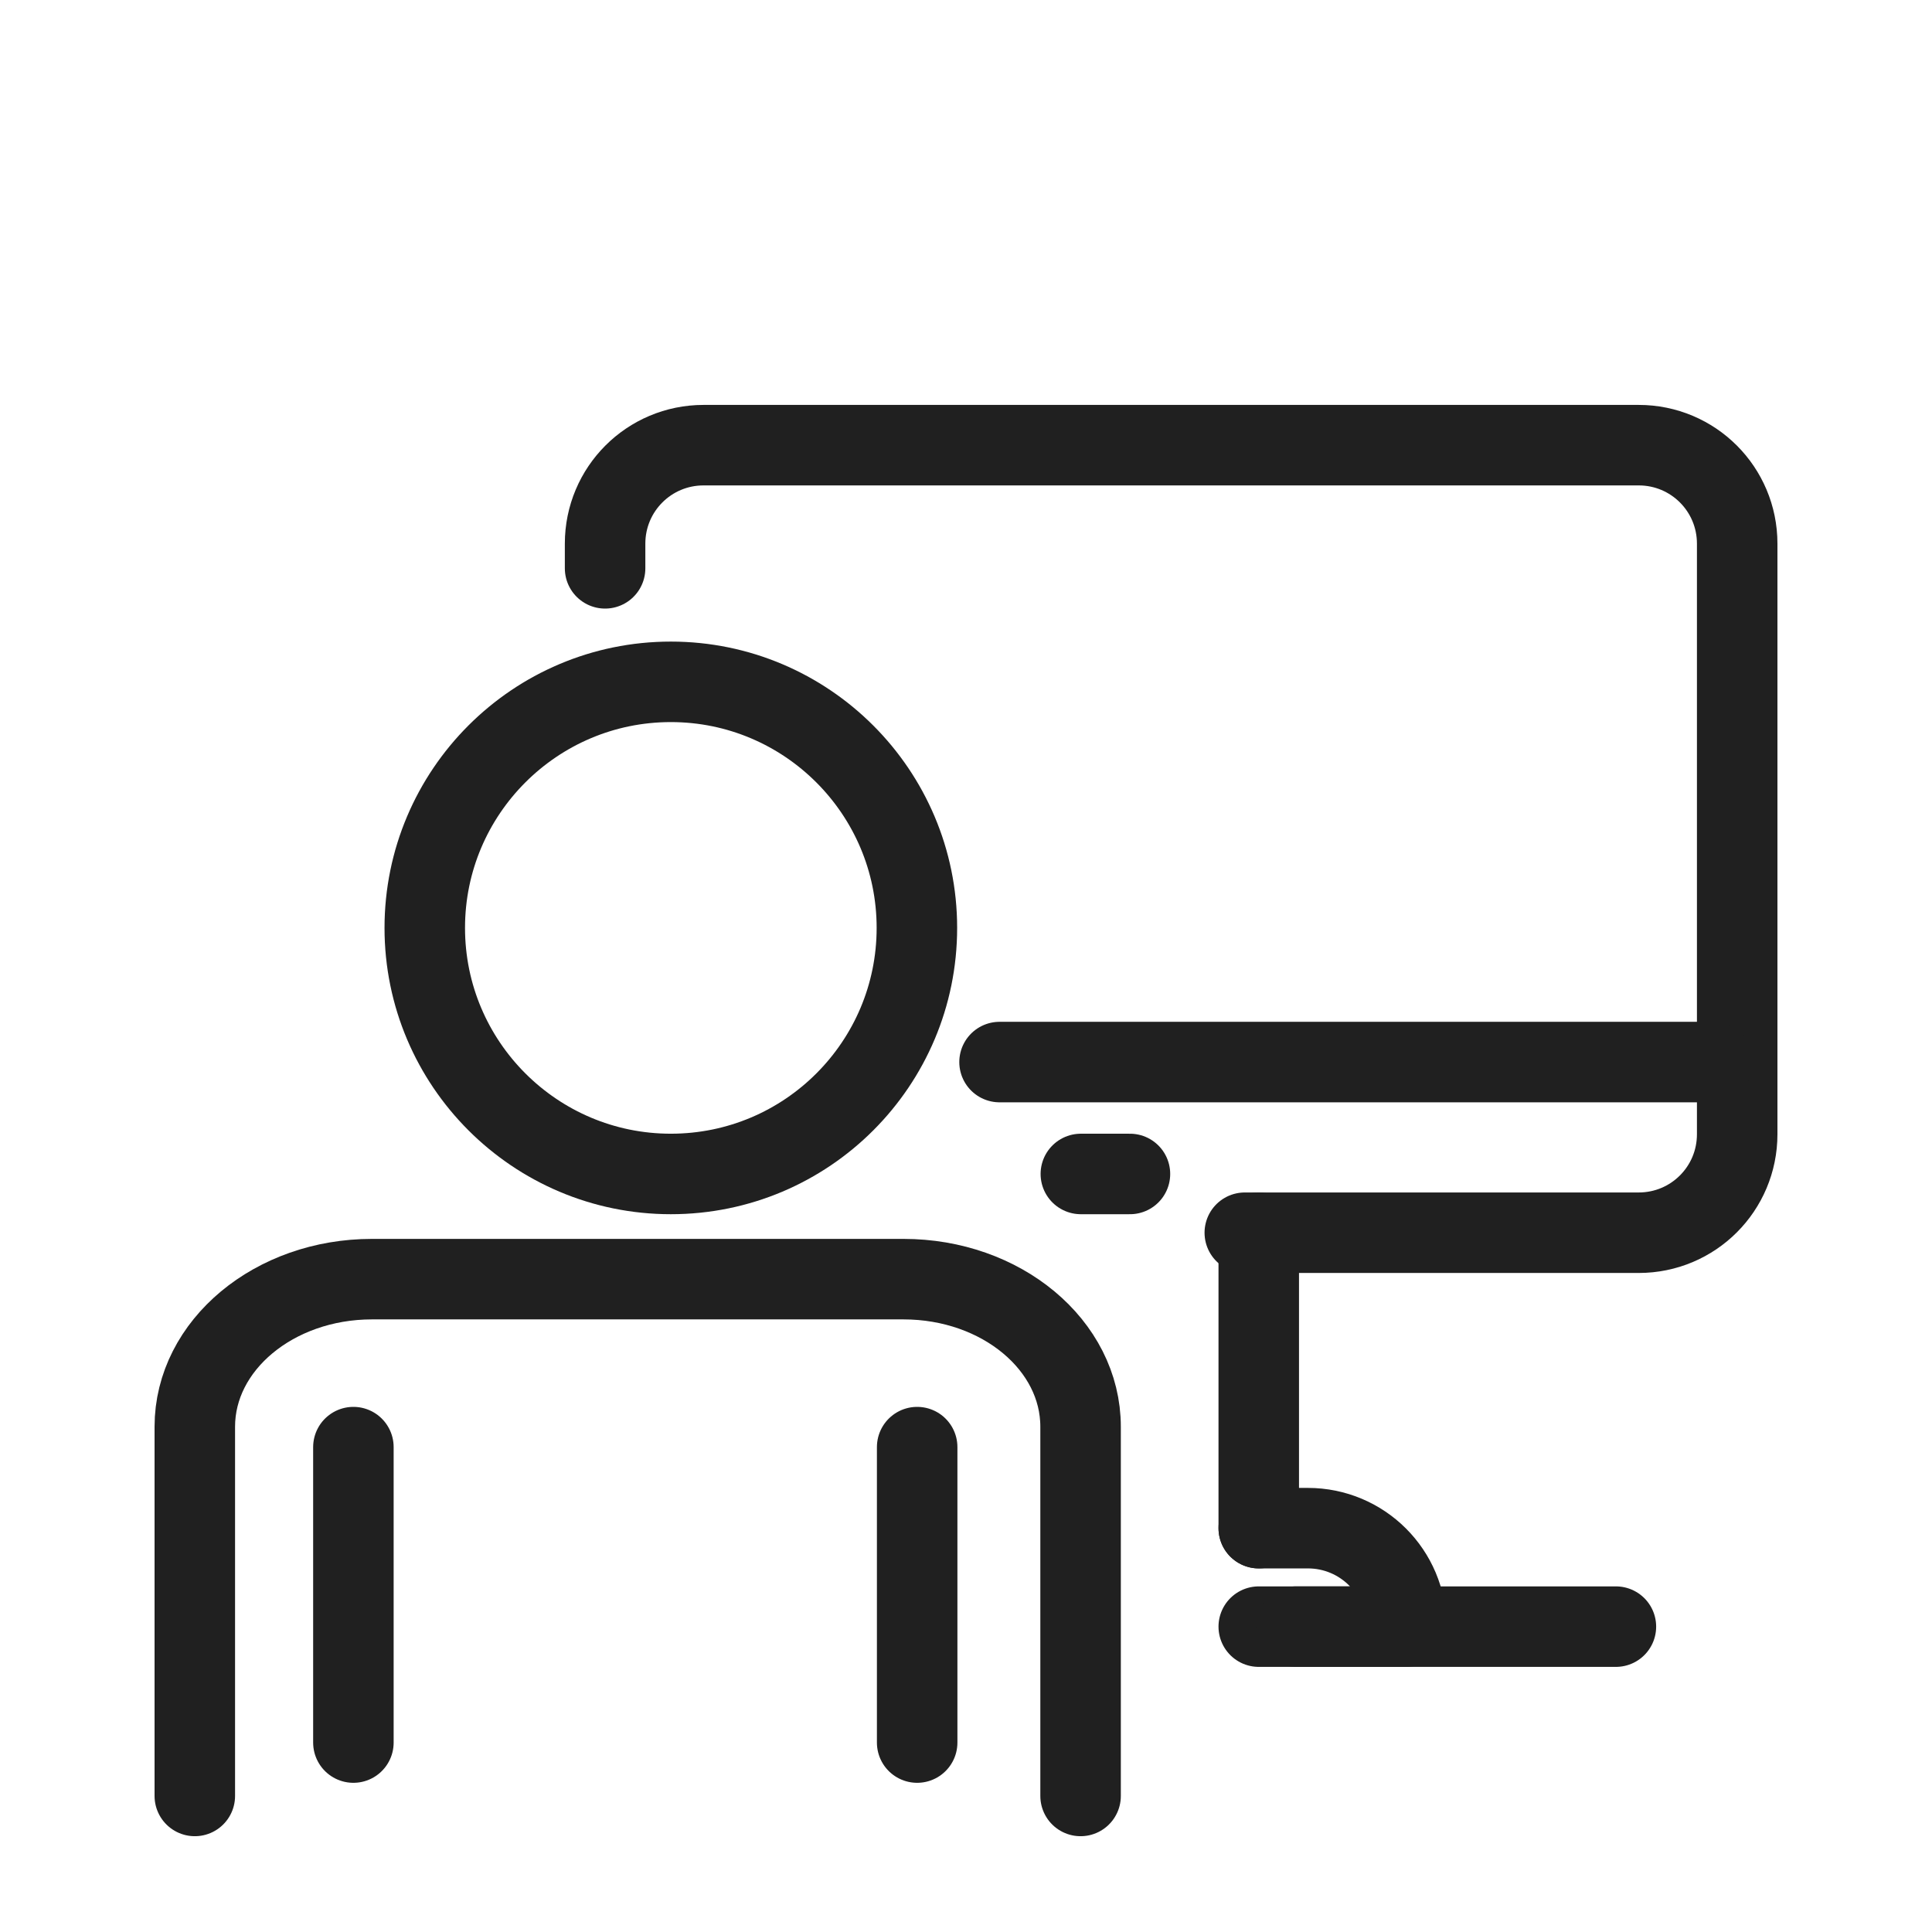
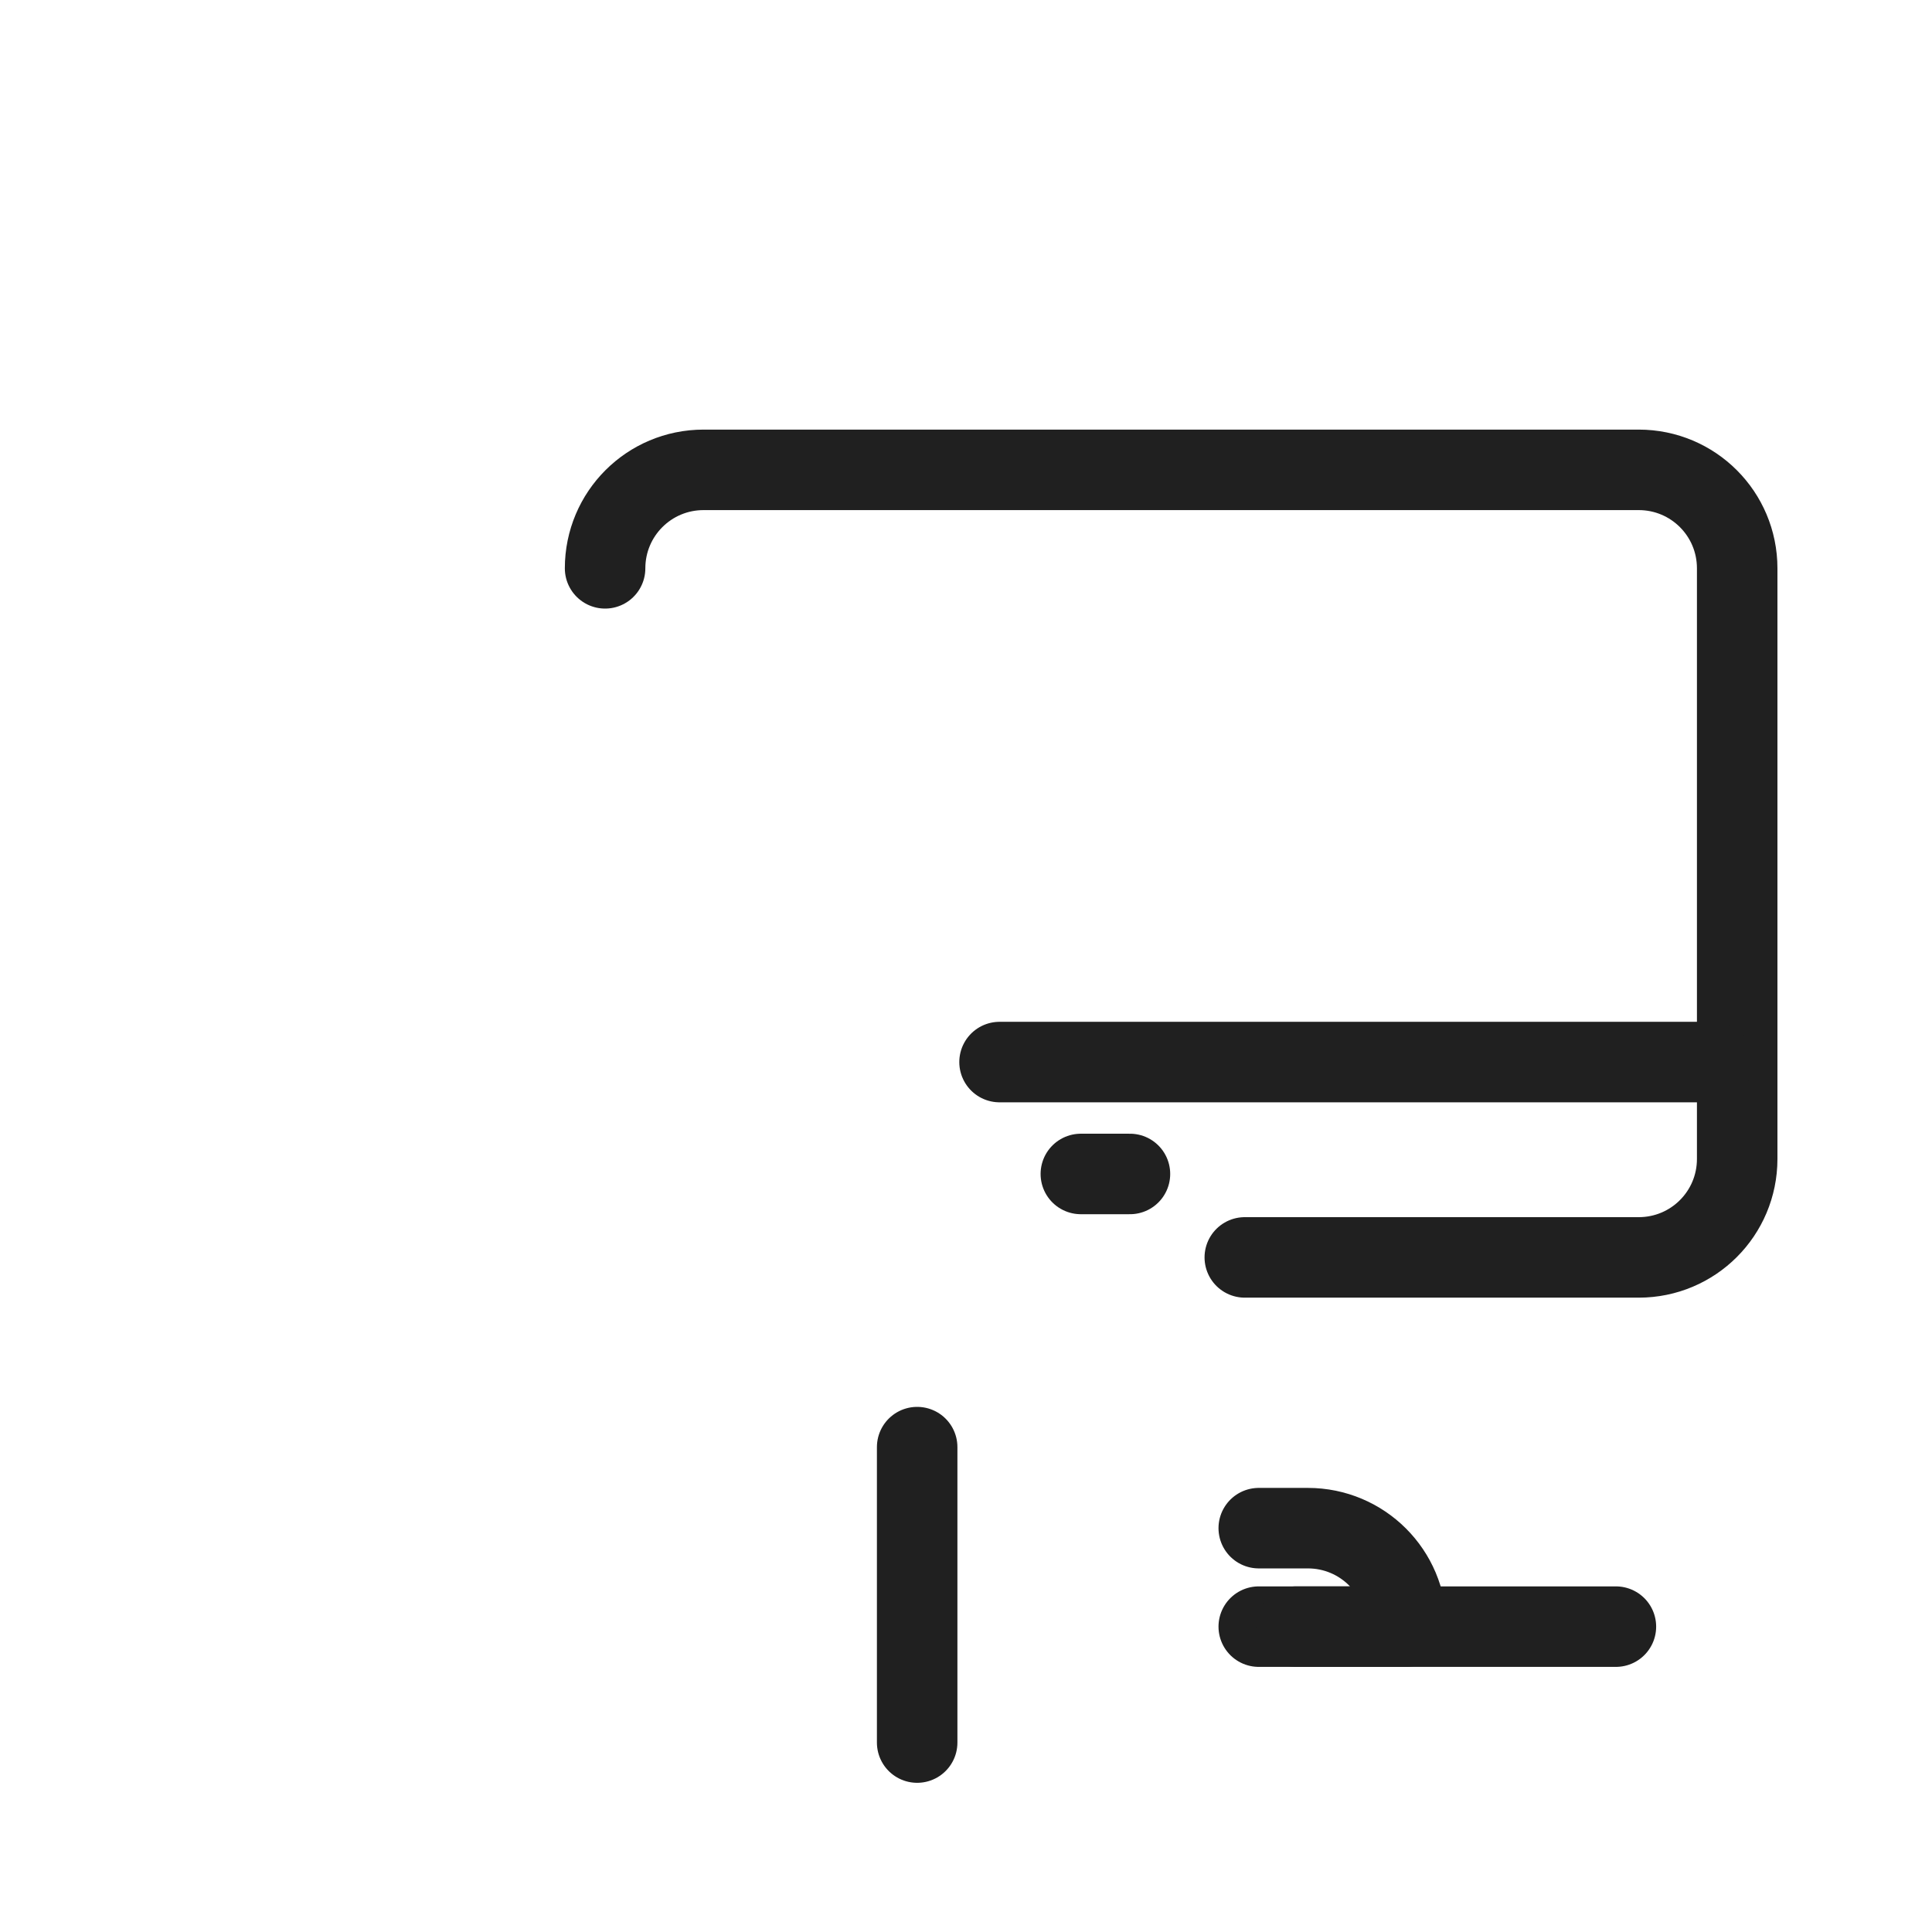
<svg xmlns="http://www.w3.org/2000/svg" id="a" viewBox="0 0 72 72">
-   <path d="M25,43.75c5.07,0,9.17-4.11,9.17-9.17s-4.11-9.17-9.17-9.17-9.17,4.11-9.17,9.17,4.11,9.17,9.17,9.17Z" style="fill:none; stroke:#202020; stroke-linecap:round; stroke-linejoin:round; stroke-width:3px;" />
-   <path d="M46.91,45.94v11.01" style="fill:none; stroke:#202020; stroke-linecap:round; stroke-linejoin:round; stroke-width:3px;" />
-   <path d="M13.17,53.93v11.01" style="fill:none; stroke:#202020; stroke-linecap:round; stroke-linejoin:round; stroke-width:3px;" />
  <path d="M34.18,53.93v11.01" style="fill:none; stroke:#202020; stroke-linecap:round; stroke-linejoin:round; stroke-width:3px;" />
-   <path d="M7.26,66.93v-13.76c0-3.04,2.96-5.5,6.6-5.5h19.81c3.65,0,6.6,2.46,6.6,5.5v13.76" style="fill:none; stroke:#202020; stroke-linecap:round; stroke-linejoin:round; stroke-width:3px;" />
-   <path d="M22.55,21.18v-.92c0-2.03,1.64-3.67,3.67-3.67H61.07c2.03,0,3.67,1.64,3.67,3.67v22.01c0,2.03-1.64,3.67-3.67,3.67h-14.68" style="fill:none; stroke:#202020; stroke-linecap:round; stroke-linejoin:round; stroke-width:3px;" />
+   <path d="M22.55,21.18c0-2.03,1.64-3.67,3.67-3.67H61.07c2.03,0,3.67,1.64,3.67,3.67v22.01c0,2.03-1.64,3.67-3.67,3.67h-14.68" style="fill:none; stroke:#202020; stroke-linecap:round; stroke-linejoin:round; stroke-width:3px;" />
  <path d="M37.25,39.58h26.6" style="fill:none; stroke:#202020; stroke-linecap:round; stroke-linejoin:round; stroke-width:3px;" />
  <path d="M40.28,43.75h1.83" style="fill:none; stroke:#202020; stroke-linecap:round; stroke-linejoin:round; stroke-width:3px;" />
  <path d="M46.91,56.95h1.83c2.03,0,3.67,1.64,3.67,3.67h-5.5" style="fill:none; stroke:#202020; stroke-linecap:round; stroke-linejoin:round; stroke-width:3px;" />
  <path d="M60.22,60.62h-11.92" style="fill:none; stroke:#202020; stroke-linecap:round; stroke-linejoin:round; stroke-width:3px;" />
</svg>